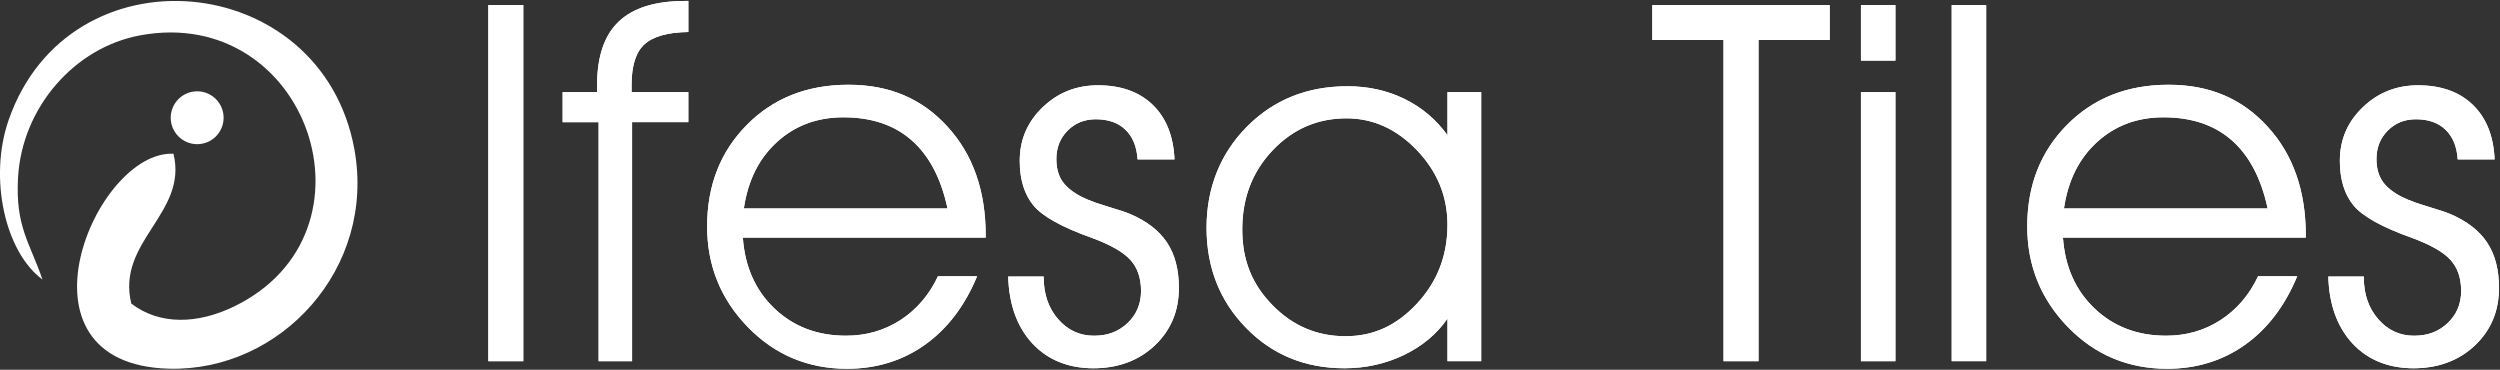
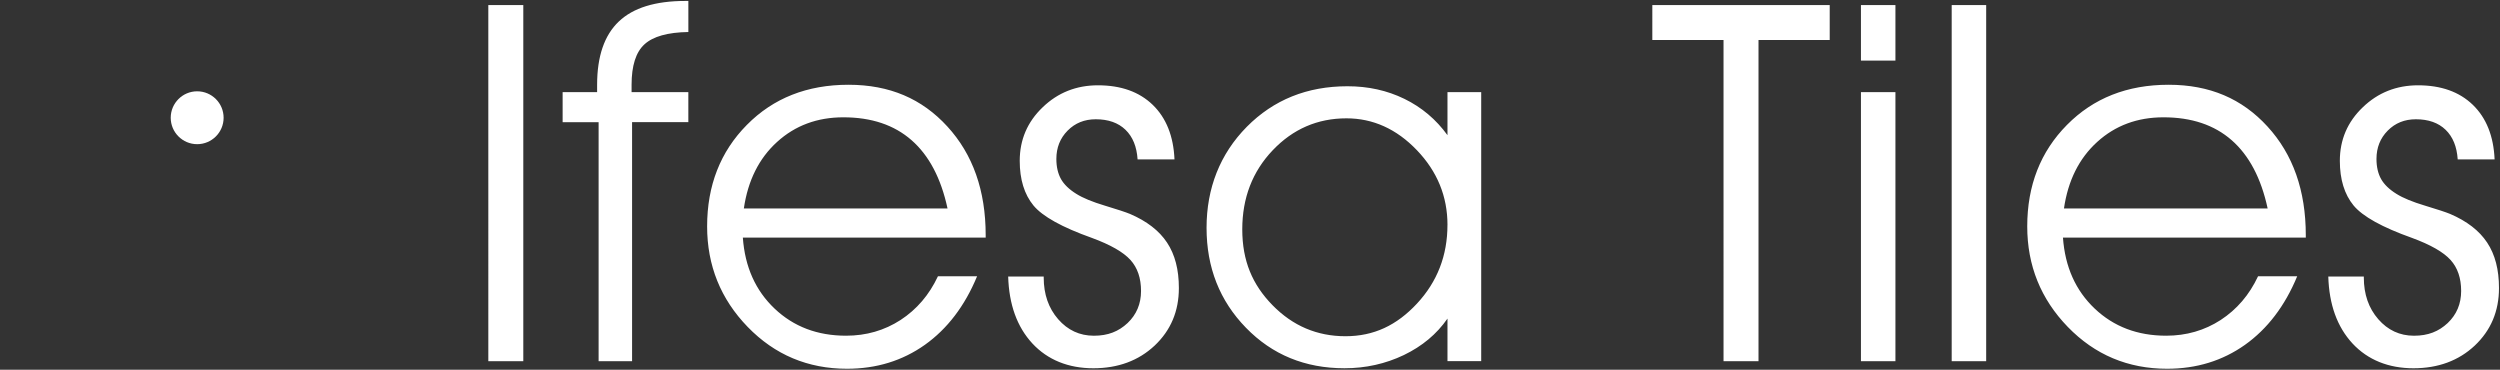
<svg xmlns="http://www.w3.org/2000/svg" id="Capa_1" data-name="Capa 1" viewBox="0 0 1253.49 185.38">
  <rect x="0" y="0" width="1253.49" height="185.38" fill="#333333" stroke="none" />
  <defs>
    <style>
      .cls-1 {
        fill-rule: evenodd;
      }

      .cls-1, .cls-2 {
        fill: #fff;
      }
    </style>
  </defs>
  <path class="cls-2" d="M1167.42,138.65h17.79v.5c0,8.41,2.43,15.36,7.24,20.89,4.81,5.52,10.8,8.29,17.91,8.29s12.39-2.13,16.91-6.36c4.48-4.27,6.74-9.63,6.74-16.07s-1.76-11.64-5.32-15.57c-3.56-3.93-10-7.62-19.34-11.05-14.94-5.32-24.74-10.76-29.3-16.28-4.56-5.57-6.86-13.02-6.86-22.35,0-10.55,3.81-19.5,11.47-26.83,7.62-7.37,16.91-11.05,27.75-11.05,11.55,0,20.68,3.26,27.46,9.79,6.78,6.57,10.42,15.7,10.92,27.37h-18.5c-.42-6.4-2.43-11.34-6.07-14.86-3.64-3.52-8.62-5.27-14.9-5.27-5.65,0-10.34,1.88-14.11,5.69-3.77,3.81-5.65,8.54-5.65,14.19,0,4.02.8,7.37,2.34,10.13,1.55,2.72,4.1,5.19,7.7,7.41,3.26,2.05,8.04,4.02,14.31,5.9,6.24,1.88,10.42,3.26,12.56,4.14,8.41,3.6,14.61,8.37,18.58,14.36,3.98,5.99,5.94,13.56,5.94,22.81,0,11.59-4.06,21.22-12.14,28.84-8.08,7.58-18.37,11.38-30.76,11.38s-22.85-4.14-30.55-12.43c-7.7-8.33-11.72-19.5-12.14-33.57ZM1136.99,104.53c-3.26-15.15-9.29-26.58-18.04-34.24-8.75-7.66-20.13-11.47-34.2-11.47-13.06,0-24.15,4.1-33.23,12.35s-14.61,19.34-16.66,33.36h102.13ZM1156.12,119.14h-121.76c1.05,14.69,6.36,26.54,15.95,35.62,9.54,9.04,21.47,13.56,35.79,13.56,10.13,0,19.25-2.64,27.33-7.87,8.08-5.27,14.36-12.56,18.75-21.93h19.63c-6.19,14.94-14.94,26.37-26.16,34.36-11.26,7.99-24.28,12.01-39.05,12.01-19.63,0-36.25-6.99-49.81-20.97-13.56-13.98-20.34-30.81-20.34-50.39,0-20.55,6.66-37.5,19.92-50.9,13.27-13.44,30.26-20.13,50.94-20.13s36.83,6.99,49.6,20.93c12.81,13.98,19.21,32.14,19.21,54.5v1.21ZM978.57,181.09V2.53h17.29v178.56h-17.29ZM933.07,181.09V46.19h17.29v134.9h-17.29ZM950.36,30.37h-17.29V2.53h17.29v27.83ZM881.71,181.09h-17.54V20.07h-35.7V2.53h88.94v17.54h-35.7v161.02ZM725.76,159.74c-5.4,7.79-12.68,13.85-21.89,18.29-9.21,4.39-19.13,6.61-29.76,6.61-19.76,0-36.25-6.78-49.39-20.3-13.18-13.52-19.76-30.22-19.76-50.1s6.74-37.04,20.17-50.65c13.44-13.56,30.26-20.34,50.48-20.34,10.38,0,19.88,2.09,28.55,6.32s15.86,10.3,21.6,18.21v-21.6h16.91v134.9h-16.91v-21.35ZM725.76,112.78c0-14.31-5.11-26.79-15.32-37.46-10.21-10.67-22.02-15.99-35.33-15.99-14.48,0-26.79,5.32-36.96,15.99-10.17,10.67-15.28,23.9-15.28,39.68s5.06,27.71,15.19,38.05c10.13,10.34,22.31,15.53,36.54,15.53s25.7-5.44,35.87-16.37,15.28-24.07,15.28-39.43ZM505.52,138.65h17.79v.5c0,8.41,2.43,15.36,7.24,20.89,4.81,5.52,10.8,8.29,17.91,8.29s12.39-2.13,16.91-6.36c4.48-4.27,6.74-9.63,6.74-16.07s-1.76-11.64-5.32-15.57c-3.56-3.93-10-7.62-19.34-11.05-14.94-5.32-24.74-10.76-29.3-16.28-4.56-5.57-6.86-13.02-6.86-22.35,0-10.55,3.81-19.5,11.47-26.83,7.62-7.37,16.91-11.05,27.75-11.05,11.55,0,20.68,3.26,27.46,9.79,6.78,6.57,10.42,15.7,10.92,27.37h-18.5c-.42-6.4-2.43-11.34-6.07-14.86s-8.62-5.27-14.9-5.27c-5.65,0-10.34,1.88-14.11,5.69-3.77,3.81-5.65,8.54-5.65,14.19,0,4.02.8,7.37,2.34,10.13,1.55,2.72,4.1,5.19,7.7,7.41,3.26,2.05,8.04,4.02,14.31,5.9,6.24,1.88,10.42,3.26,12.56,4.14,8.41,3.6,14.61,8.37,18.58,14.36,3.98,5.99,5.94,13.56,5.94,22.81,0,11.59-4.06,21.22-12.14,28.84-8.08,7.58-18.37,11.38-30.76,11.38s-22.85-4.14-30.55-12.43c-7.7-8.33-11.72-19.5-12.14-33.57ZM475.09,104.53c-3.26-15.15-9.29-26.58-18.04-34.24-8.75-7.66-20.13-11.47-34.2-11.47-13.06,0-24.15,4.1-33.23,12.35-9.08,8.25-14.61,19.34-16.66,33.36h102.13ZM494.22,119.14h-121.76c1.05,14.69,6.36,26.54,15.95,35.62,9.54,9.04,21.47,13.56,35.79,13.56,10.13,0,19.25-2.64,27.33-7.87,8.08-5.27,14.36-12.56,18.75-21.93h19.63c-6.19,14.94-14.94,26.37-26.16,34.36-11.26,7.99-24.28,12.01-39.05,12.01-19.63,0-36.25-6.99-49.81-20.97-13.56-13.98-20.34-30.81-20.34-50.39,0-20.55,6.66-37.5,19.92-50.9,13.27-13.44,30.26-20.13,50.94-20.13s36.83,6.99,49.6,20.93c12.81,13.98,19.21,32.14,19.21,54.5v1.21ZM316.92,181.09h-16.78V61.26h-18.04v-15.07h17.29v-3.68c0-14.27,3.64-24.86,10.88-31.73,7.2-6.86,18.33-10.3,33.28-10.3h1.59v15.57c-10.38.17-17.7,2.22-22.02,6.19-4.31,3.93-6.45,10.72-6.45,20.26v3.68h28.46v15.07h-28.21v119.83ZM262.38,181.09h-17.54V2.53h17.54v178.56Z" />
-   <path class="cls-2" d="M1167.42,138.65h17.79v.5c0,8.41,2.43,15.36,7.24,20.89,4.81,5.52,10.8,8.29,17.91,8.29s12.39-2.13,16.91-6.36c4.48-4.27,6.74-9.63,6.74-16.07s-1.76-11.64-5.32-15.57c-3.56-3.93-10-7.62-19.34-11.05-14.94-5.32-24.74-10.76-29.3-16.28-4.56-5.57-6.86-13.02-6.86-22.35,0-10.55,3.81-19.5,11.47-26.83,7.62-7.37,16.91-11.05,27.75-11.05,11.55,0,20.68,3.26,27.46,9.79,6.78,6.57,10.42,15.7,10.92,27.37h-18.5c-.42-6.4-2.43-11.34-6.07-14.86-3.64-3.52-8.62-5.27-14.9-5.27-5.65,0-10.34,1.88-14.11,5.69-3.77,3.81-5.65,8.54-5.65,14.19,0,4.02.8,7.37,2.34,10.13,1.55,2.72,4.1,5.19,7.7,7.41,3.26,2.05,8.04,4.02,14.31,5.9,6.24,1.88,10.42,3.26,12.56,4.14,8.41,3.6,14.61,8.37,18.58,14.36,3.98,5.99,5.94,13.56,5.94,22.81,0,11.59-4.06,21.22-12.14,28.84-8.08,7.58-18.37,11.38-30.76,11.38s-22.85-4.14-30.55-12.43c-7.7-8.33-11.72-19.5-12.14-33.57ZM1136.99,104.53c-3.26-15.15-9.29-26.58-18.04-34.24-8.75-7.66-20.13-11.47-34.2-11.47-13.06,0-24.15,4.1-33.23,12.35s-14.61,19.34-16.66,33.36h102.13ZM1156.12,119.14h-121.76c1.05,14.69,6.36,26.54,15.95,35.62,9.54,9.04,21.47,13.56,35.79,13.56,10.13,0,19.25-2.64,27.33-7.87,8.08-5.27,14.36-12.56,18.75-21.93h19.63c-6.19,14.94-14.94,26.37-26.16,34.36-11.26,7.99-24.28,12.01-39.05,12.01-19.63,0-36.25-6.99-49.81-20.97-13.56-13.98-20.34-30.81-20.34-50.39,0-20.55,6.66-37.5,19.92-50.9,13.27-13.44,30.26-20.13,50.94-20.13s36.83,6.99,49.6,20.93c12.81,13.98,19.21,32.14,19.21,54.5v1.21ZM978.57,181.09V2.53h17.29v178.55h-17.29ZM933.07,181.09V46.19h17.29v134.9h-17.29ZM950.36,30.37h-17.29V2.53h17.29v27.83ZM881.71,181.09h-17.54V20.07h-35.7V2.53h88.94v17.54h-35.7v161.02ZM725.76,159.74c-5.4,7.79-12.68,13.85-21.89,18.29-9.21,4.39-19.13,6.61-29.76,6.61-19.76,0-36.25-6.78-49.39-20.3-13.18-13.52-19.76-30.22-19.76-50.1s6.74-37.04,20.17-50.64c13.44-13.56,30.26-20.34,50.48-20.34,10.38,0,19.88,2.09,28.55,6.32,8.66,4.23,15.86,10.3,21.6,18.21v-21.6h16.91v134.9h-16.91v-21.35ZM725.76,112.78c0-14.31-5.11-26.79-15.32-37.46-10.21-10.67-22.02-15.99-35.33-15.99-14.48,0-26.79,5.32-36.96,15.99-10.17,10.67-15.28,23.9-15.28,39.68s5.06,27.71,15.19,38.05c10.13,10.34,22.31,15.53,36.54,15.53s25.7-5.44,35.87-16.37c10.17-10.92,15.28-24.07,15.28-39.43ZM505.52,138.65h17.79v.5c0,8.41,2.43,15.36,7.24,20.89,4.81,5.52,10.8,8.29,17.91,8.29s12.39-2.13,16.91-6.36c4.48-4.27,6.74-9.63,6.74-16.07s-1.76-11.64-5.32-15.57c-3.56-3.93-10-7.62-19.34-11.05-14.94-5.32-24.74-10.76-29.3-16.28-4.56-5.57-6.86-13.02-6.86-22.35,0-10.55,3.81-19.5,11.47-26.83,7.62-7.37,16.91-11.05,27.75-11.05,11.55,0,20.68,3.26,27.46,9.79,6.78,6.57,10.42,15.7,10.92,27.37h-18.5c-.42-6.4-2.43-11.34-6.07-14.86-3.64-3.52-8.62-5.27-14.9-5.27-5.65,0-10.34,1.88-14.11,5.69-3.77,3.81-5.65,8.54-5.65,14.19,0,4.02.8,7.37,2.34,10.13,1.55,2.72,4.1,5.19,7.7,7.41,3.26,2.05,8.04,4.02,14.31,5.9,6.24,1.88,10.42,3.26,12.56,4.14,8.41,3.6,14.61,8.37,18.58,14.36,3.98,5.99,5.94,13.56,5.94,22.81,0,11.59-4.06,21.22-12.14,28.84-8.08,7.58-18.37,11.38-30.76,11.38s-22.85-4.14-30.55-12.43c-7.7-8.33-11.72-19.5-12.14-33.57ZM475.09,104.53c-3.26-15.15-9.29-26.58-18.04-34.24-8.75-7.66-20.13-11.47-34.2-11.47-13.06,0-24.15,4.1-33.23,12.35-9.08,8.25-14.61,19.34-16.66,33.36h102.13ZM494.22,119.14h-121.76c1.05,14.69,6.36,26.54,15.95,35.62,9.54,9.04,21.47,13.56,35.79,13.56,10.13,0,19.25-2.64,27.33-7.87,8.08-5.27,14.36-12.56,18.75-21.93h19.63c-6.19,14.94-14.94,26.37-26.16,34.36-11.26,7.99-24.28,12.01-39.05,12.01-19.63,0-36.25-6.99-49.81-20.97-13.56-13.98-20.34-30.81-20.34-50.39,0-20.55,6.66-37.5,19.92-50.9,13.27-13.44,30.26-20.13,50.94-20.13s36.83,6.99,49.6,20.93c12.81,13.98,19.21,32.14,19.21,54.5v1.21ZM316.92,181.09h-16.78V61.26h-18.04v-15.07h17.29v-3.68c0-14.27,3.64-24.86,10.88-31.73,7.2-6.86,18.33-10.3,33.28-10.3h1.59v15.57c-10.38.17-17.7,2.22-22.02,6.19-4.31,3.93-6.45,10.72-6.45,20.26v3.68h28.46v15.07h-28.21v119.83ZM262.38,181.09h-17.54V2.53h17.54v178.55Z" />
  <g>
-     <path class="cls-1" d="M21.3,140.14c-6.38-18.56-13.64-26.53-12.26-51.04,1.98-35.31,28.42-65.3,61.18-71.37,84.11-15.6,123.53,98.82,47.17,135.93-18.09,8.79-37.24,9.53-51.55-1.44-7.68-31.16,28.52-45.29,21.13-75.13-39.29-1.92-84.48,105.56-2.26,107.77,55.92,1.51,103.98-50.22,92.94-110.22C161.04-15.52,34.59-27.21,4.3,60.27c-10.02,28.92-1.81,66.06,17,79.87" />
    <path class="cls-1" d="M98.86,45.78c7.32,0,13.26,5.93,13.26,13.26s-5.94,13.25-13.26,13.25-13.26-5.94-13.26-13.25,5.94-13.26,13.26-13.26Z" />
  </g>
</svg>